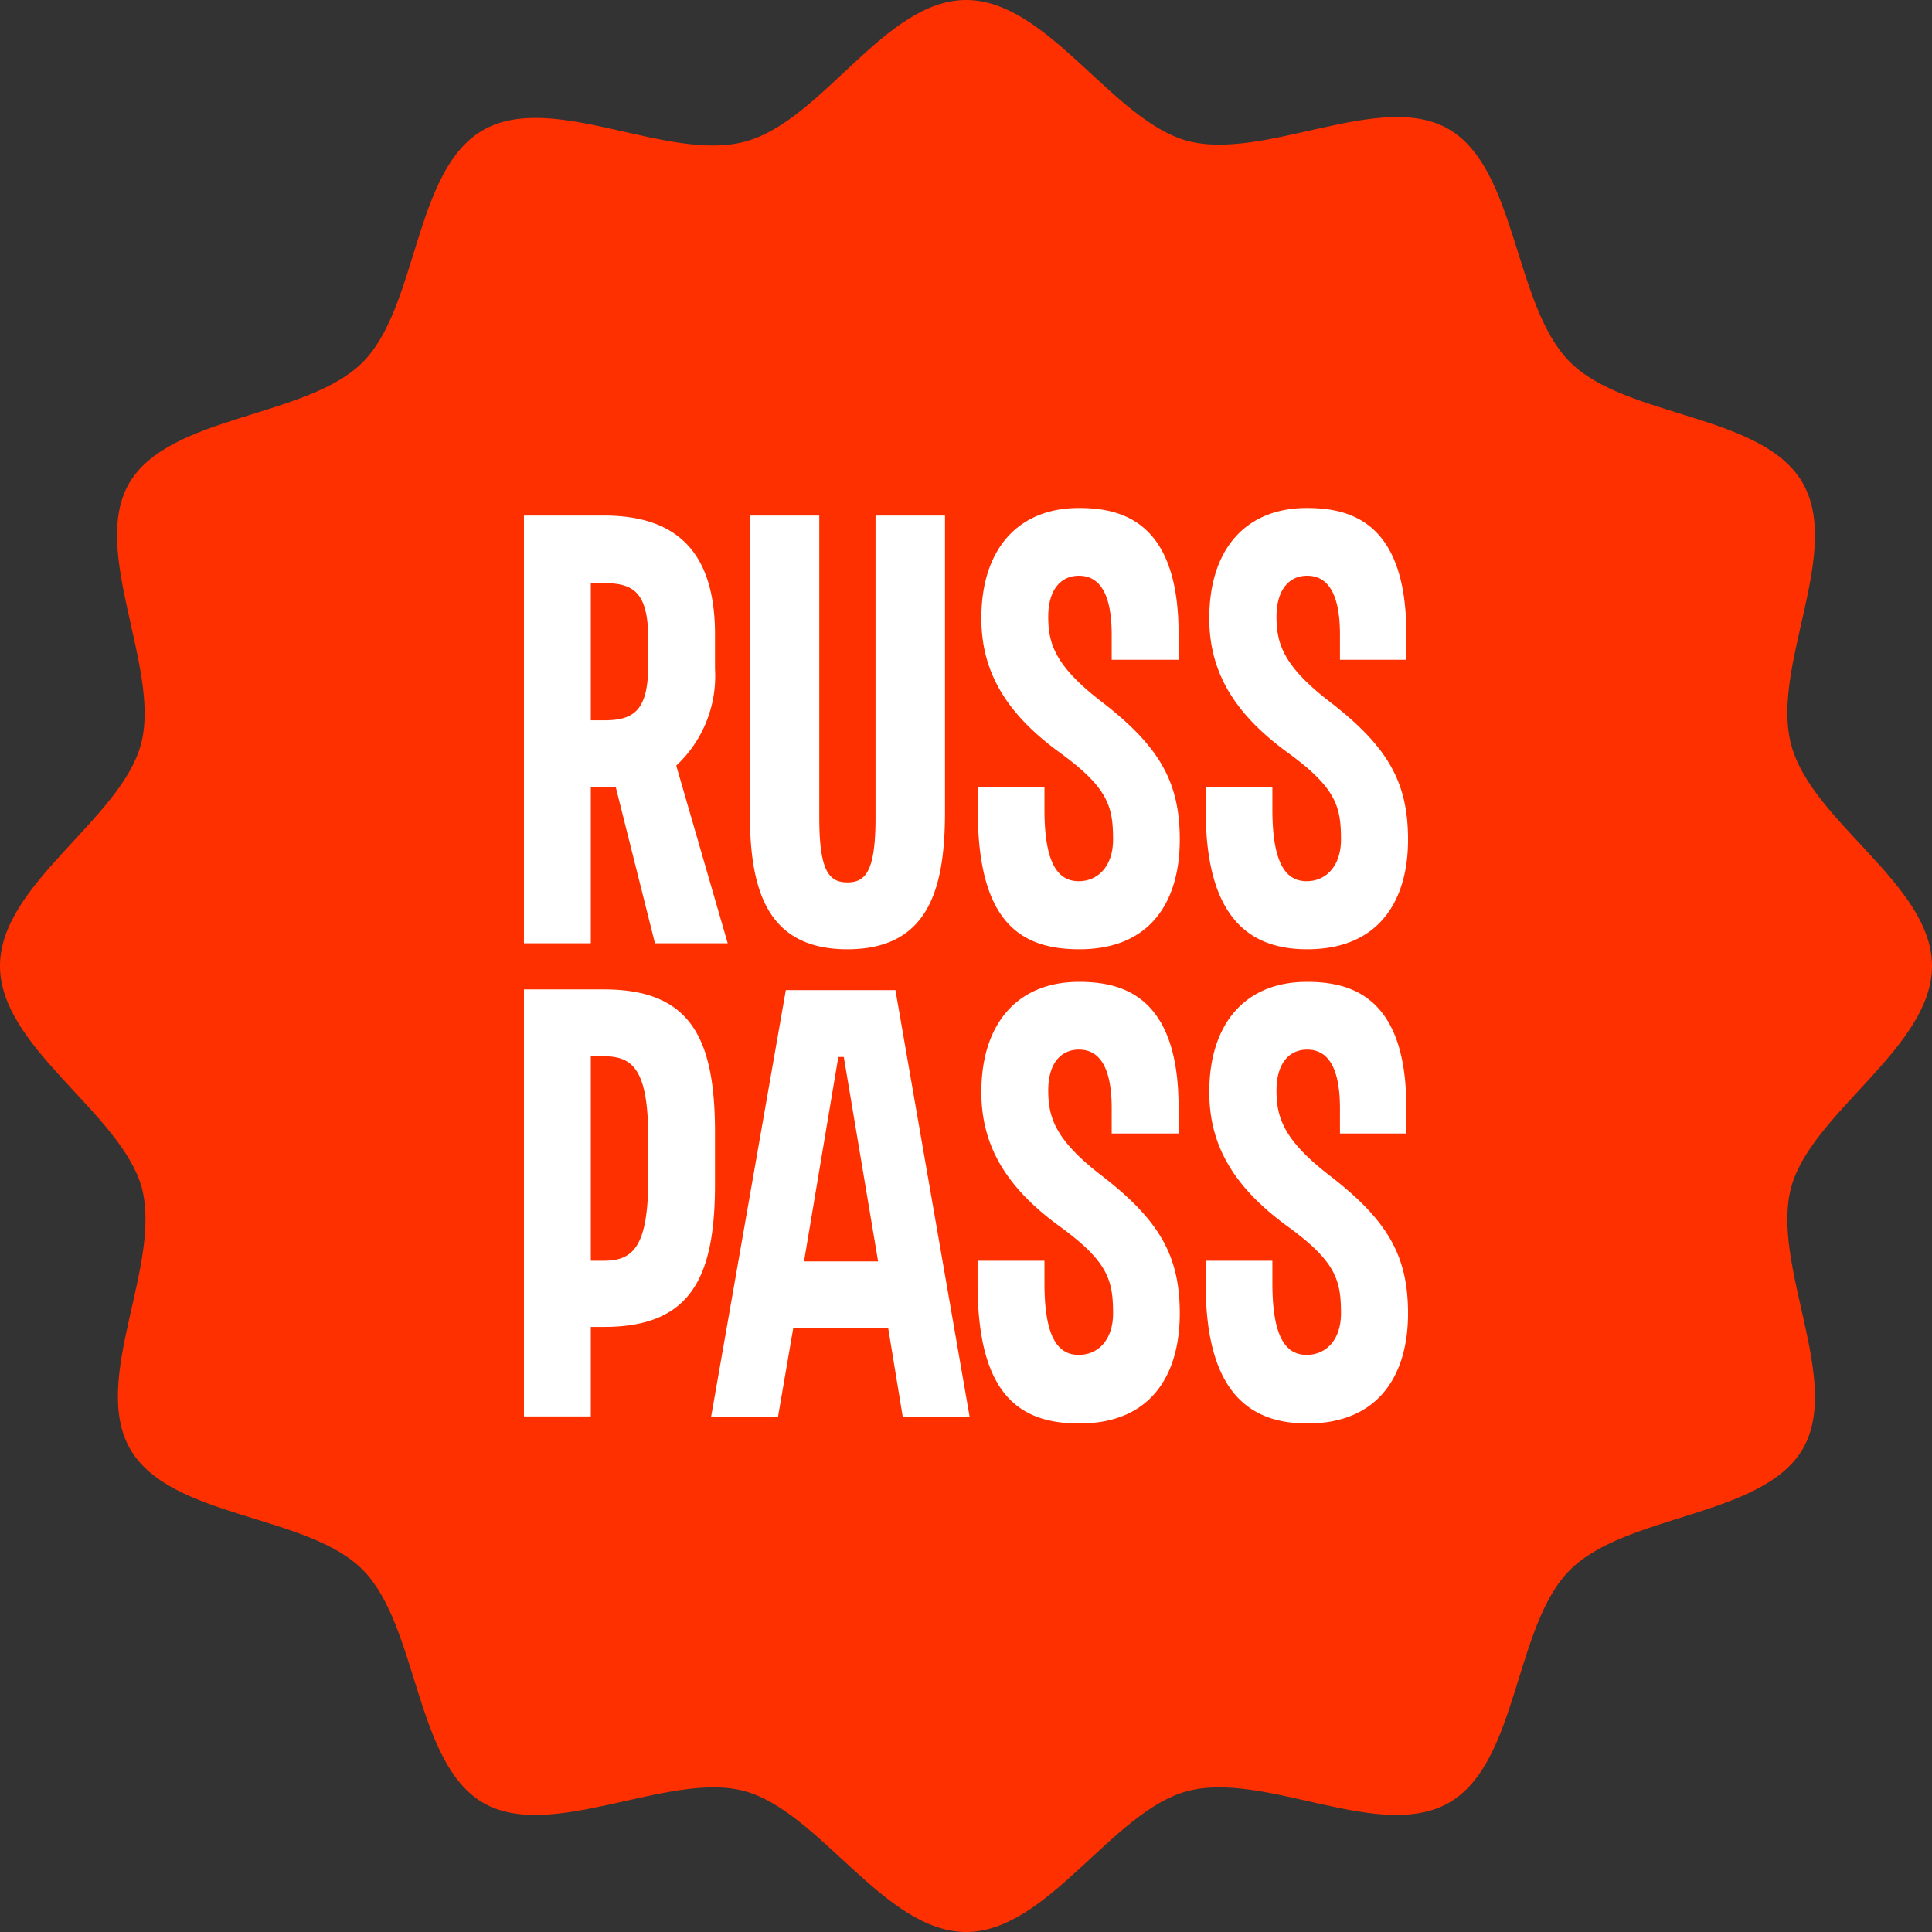
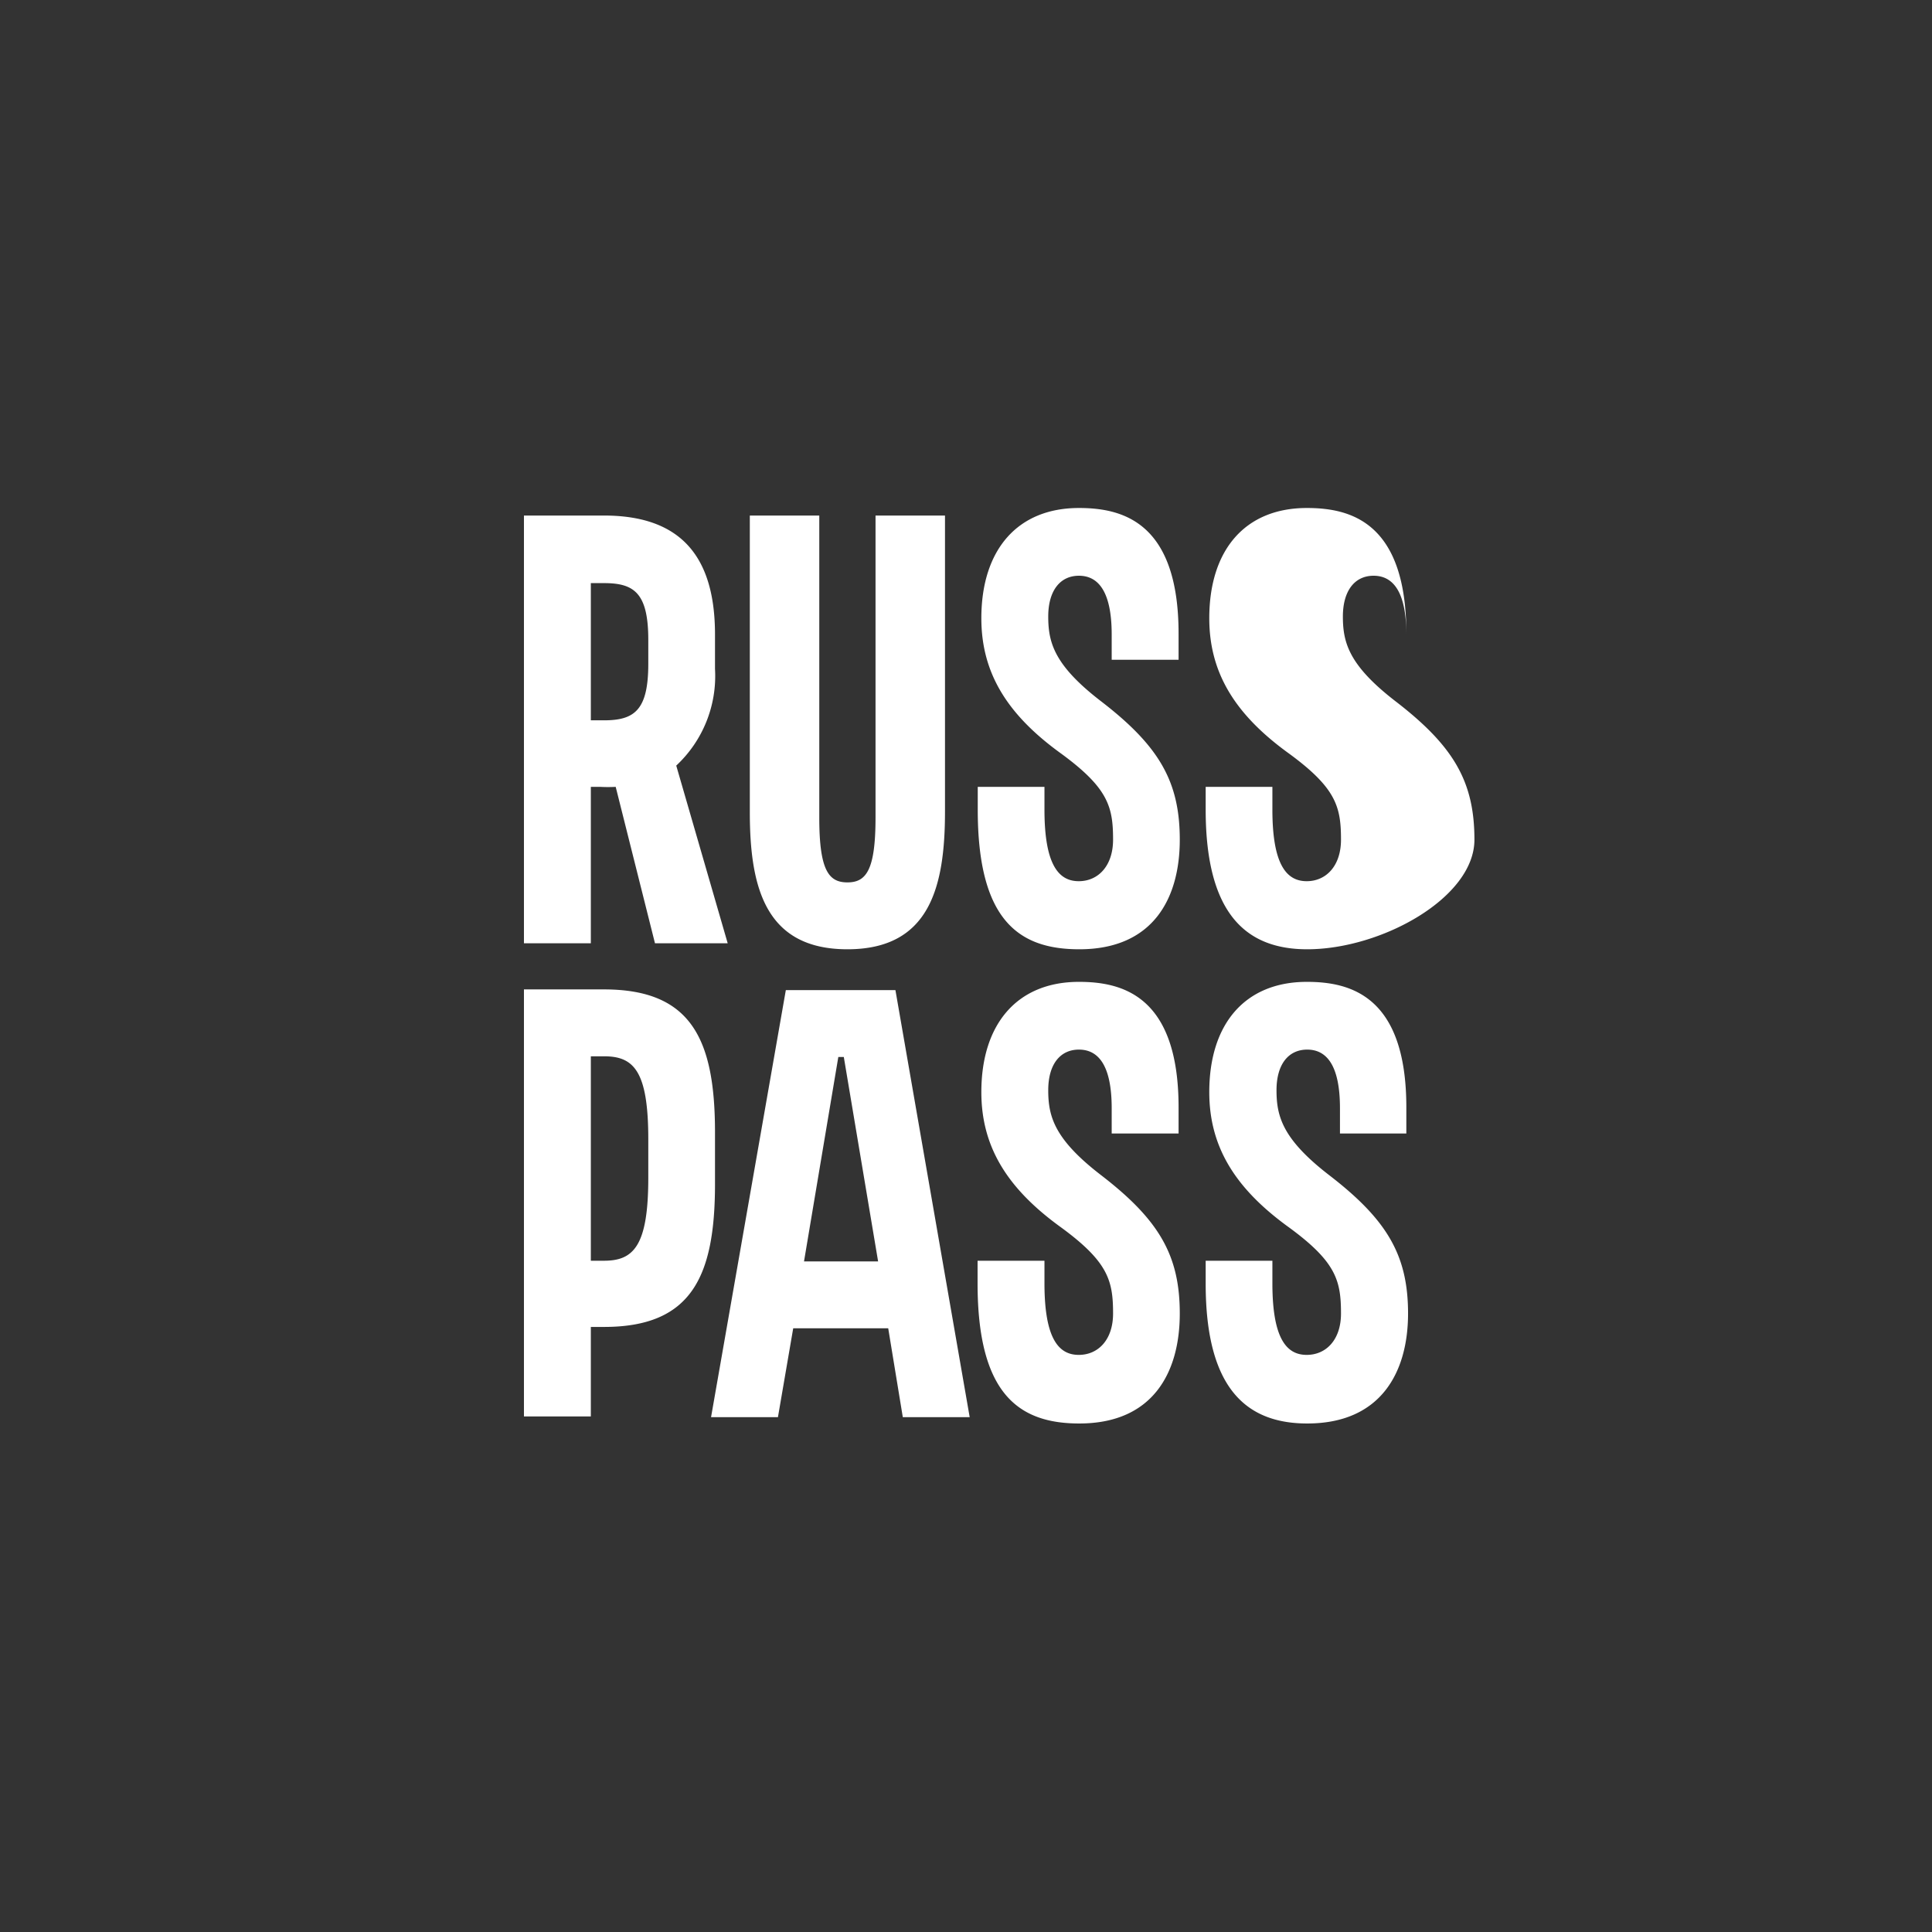
<svg xmlns="http://www.w3.org/2000/svg" viewBox="0 0 112.65 112.65">
  <rect x="0" y="0" width="112.65" height="112.65" fill="#333333" stroke="none" />
-   <path d="M112.65,56.32c0,4.76-7,8.52-8.21,12.9-1.21,4.53,3,11.3.67,15.27s-10.3,3.78-13.57,7.05-3,11.24-7.05,13.57-10.74-1.88-15.27-.67c-4.38,1.17-8.14,8.21-12.89,8.21s-8.52-7-12.9-8.21-11.3,3-15.27.67-3.78-10.3-7-13.57-11.24-3-13.57-7.05,1.88-10.74.67-15.27C7,64.84,0,61.08,0,56.32s7-8.51,8.21-12.89-3-11.31-.67-15.27,10.3-3.78,13.57-7,3-11.24,7.05-13.57,10.74,1.88,15.27.67S51.57,0,56.33,0s8.51,7,12.89,8.21c4.53,1.21,11.3-3,15.27-.67s3.78,10.3,7.05,13.57,11.24,3,13.57,7.05-1.88,10.74-.67,15.27,8.21,8.14,8.21,12.89" fill="#ff3000" />
-   <path d="M76.22,83c-3.51,0-5.92-2-5.92-8.15V73.51h3.89v1.32c0,3.28.86,4.17,2,4.17s2-.89,2-2.41c0-1.91-.28-3-3-5-3.2-2.3-4.68-4.75-4.68-7.91,0-4,2.1-6.43,5.69-6.43,2.49,0,5.8.78,5.8,7.32v1.52H78.13V64.62c0-2.57-.82-3.42-1.91-3.42s-1.79.85-1.79,2.37.35,2.85,3.07,4.95c3.39,2.61,4.6,4.68,4.6,8.07S80.54,83,76.22,83ZM62.93,83C59.42,83,57,81.3,57,74.83V73.51H60.9v1.32c0,3.28.86,4.17,2,4.17s2-.89,2-2.41c0-1.91-.28-3-3-5-3.2-2.3-4.68-4.75-4.68-7.91,0-4,2.11-6.43,5.69-6.43,2.49,0,5.81.78,5.81,7.32v1.52h-3.9V64.62c0-2.57-.82-3.42-1.91-3.42s-1.79.85-1.79,2.37.35,2.85,3.08,4.95c3.39,2.61,4.59,4.68,4.59,8.07S67.26,83,62.93,83ZM76.22,55.35c-3.51,0-5.92-2-5.92-8.14V45.88h3.89v1.33c0,3.27.86,4.17,2,4.17s2-.9,2-2.42c0-1.91-.28-3-3-5-3.2-2.3-4.68-4.75-4.68-7.91,0-4,2.1-6.43,5.69-6.43,2.49,0,5.8.78,5.8,7.33v1.52H78.13V37c0-2.57-.82-3.43-1.91-3.43s-1.79.86-1.79,2.38.35,2.84,3.07,4.94c3.39,2.61,4.6,4.68,4.6,8.07S80.54,55.35,76.22,55.35Zm-13.29,0c-3.51,0-5.92-1.67-5.92-8.14V45.88H60.9v1.33c0,3.27.86,4.17,2,4.17s2-.9,2-2.42c0-1.91-.28-3-3-5-3.2-2.3-4.68-4.75-4.68-7.91,0-4,2.11-6.43,5.69-6.43,2.49,0,5.81.78,5.81,7.33v1.52h-3.9V37c0-2.57-.82-3.43-1.91-3.43s-1.79.86-1.79,2.38.35,2.84,3.08,4.94c3.39,2.61,4.59,4.68,4.59,8.07S67.26,55.35,62.93,55.35ZM34.45,73.51h.77c1.72,0,2.58-.86,2.58-4.83V66.42c0-4-.86-4.83-2.58-4.83h-.77Zm0,9.08h-3.9V57.69h4.67c5.07,0,6.47,2.88,6.47,8.34v3c0,5.45-1.4,8.34-6.47,8.34h-.77ZM35.22,42h-.77V34h.77c1.76,0,2.58.58,2.58,3.31v1.4C37.8,41.4,37,42,35.22,42Zm7.21,13-3-10.36A7.14,7.14,0,0,0,41.69,39V37c0-4.56-2-6.94-6.47-6.94H30.55V55h3.9V45.88H35a8.76,8.76,0,0,0,.9,0L38.19,55Zm4.45,18.55,2-11.92h.32l2,11.92Zm5.76,9.08h3.9l-4.33-24.9H45.82l-4.36,24.9h3.9l.89-5.18h5.54ZM49.41,55.35c-4.79,0-5.69-3.62-5.69-8V30.06h4.05V47.67c0,3.08.55,3.78,1.64,3.78s1.64-.7,1.64-3.78V30.06H55.1V47.32C55.1,51.73,54.2,55.35,49.41,55.35Z" fill="#fff" />
+   <path d="M76.22,83c-3.51,0-5.92-2-5.92-8.15V73.51h3.89v1.32c0,3.28.86,4.17,2,4.17s2-.89,2-2.41c0-1.91-.28-3-3-5-3.2-2.3-4.68-4.75-4.68-7.91,0-4,2.1-6.43,5.69-6.43,2.49,0,5.8.78,5.8,7.32v1.52H78.13V64.62c0-2.57-.82-3.42-1.91-3.42s-1.79.85-1.79,2.37.35,2.85,3.07,4.95c3.39,2.61,4.6,4.68,4.6,8.07S80.54,83,76.22,83ZM62.93,83C59.42,83,57,81.3,57,74.83V73.51H60.9v1.32c0,3.28.86,4.17,2,4.17s2-.89,2-2.41c0-1.91-.28-3-3-5-3.2-2.3-4.68-4.75-4.68-7.91,0-4,2.11-6.43,5.69-6.43,2.49,0,5.81.78,5.81,7.32v1.52h-3.9V64.62c0-2.57-.82-3.42-1.91-3.42s-1.79.85-1.79,2.37.35,2.85,3.08,4.95c3.39,2.61,4.59,4.68,4.59,8.07S67.26,83,62.93,83ZM76.22,55.35c-3.51,0-5.92-2-5.92-8.14V45.88h3.89v1.33c0,3.27.86,4.17,2,4.17s2-.9,2-2.42c0-1.91-.28-3-3-5-3.2-2.3-4.68-4.75-4.68-7.91,0-4,2.1-6.43,5.69-6.43,2.49,0,5.8.78,5.8,7.33v1.52V37c0-2.57-.82-3.43-1.91-3.43s-1.79.86-1.79,2.38.35,2.84,3.07,4.94c3.39,2.61,4.6,4.68,4.6,8.07S80.54,55.35,76.22,55.35Zm-13.29,0c-3.51,0-5.92-1.67-5.92-8.14V45.88H60.9v1.33c0,3.27.86,4.17,2,4.17s2-.9,2-2.42c0-1.91-.28-3-3-5-3.2-2.3-4.68-4.75-4.68-7.91,0-4,2.11-6.43,5.69-6.43,2.49,0,5.81.78,5.81,7.33v1.52h-3.9V37c0-2.57-.82-3.43-1.91-3.43s-1.79.86-1.79,2.38.35,2.84,3.08,4.94c3.39,2.61,4.59,4.68,4.59,8.07S67.26,55.35,62.93,55.35ZM34.45,73.51h.77c1.72,0,2.58-.86,2.58-4.83V66.42c0-4-.86-4.83-2.58-4.83h-.77Zm0,9.08h-3.9V57.69h4.67c5.07,0,6.47,2.88,6.47,8.34v3c0,5.45-1.4,8.34-6.47,8.34h-.77ZM35.22,42h-.77V34h.77c1.76,0,2.58.58,2.58,3.31v1.4C37.8,41.4,37,42,35.22,42Zm7.21,13-3-10.36A7.14,7.14,0,0,0,41.69,39V37c0-4.56-2-6.94-6.47-6.94H30.55V55h3.9V45.88H35a8.76,8.76,0,0,0,.9,0L38.19,55Zm4.45,18.55,2-11.92h.32l2,11.92Zm5.76,9.08h3.9l-4.33-24.9H45.82l-4.36,24.9h3.9l.89-5.18h5.54ZM49.41,55.35c-4.79,0-5.69-3.62-5.69-8V30.06h4.05V47.67c0,3.08.55,3.78,1.64,3.78s1.64-.7,1.64-3.78V30.06H55.1V47.32C55.1,51.73,54.2,55.35,49.41,55.35Z" fill="#fff" />
</svg>